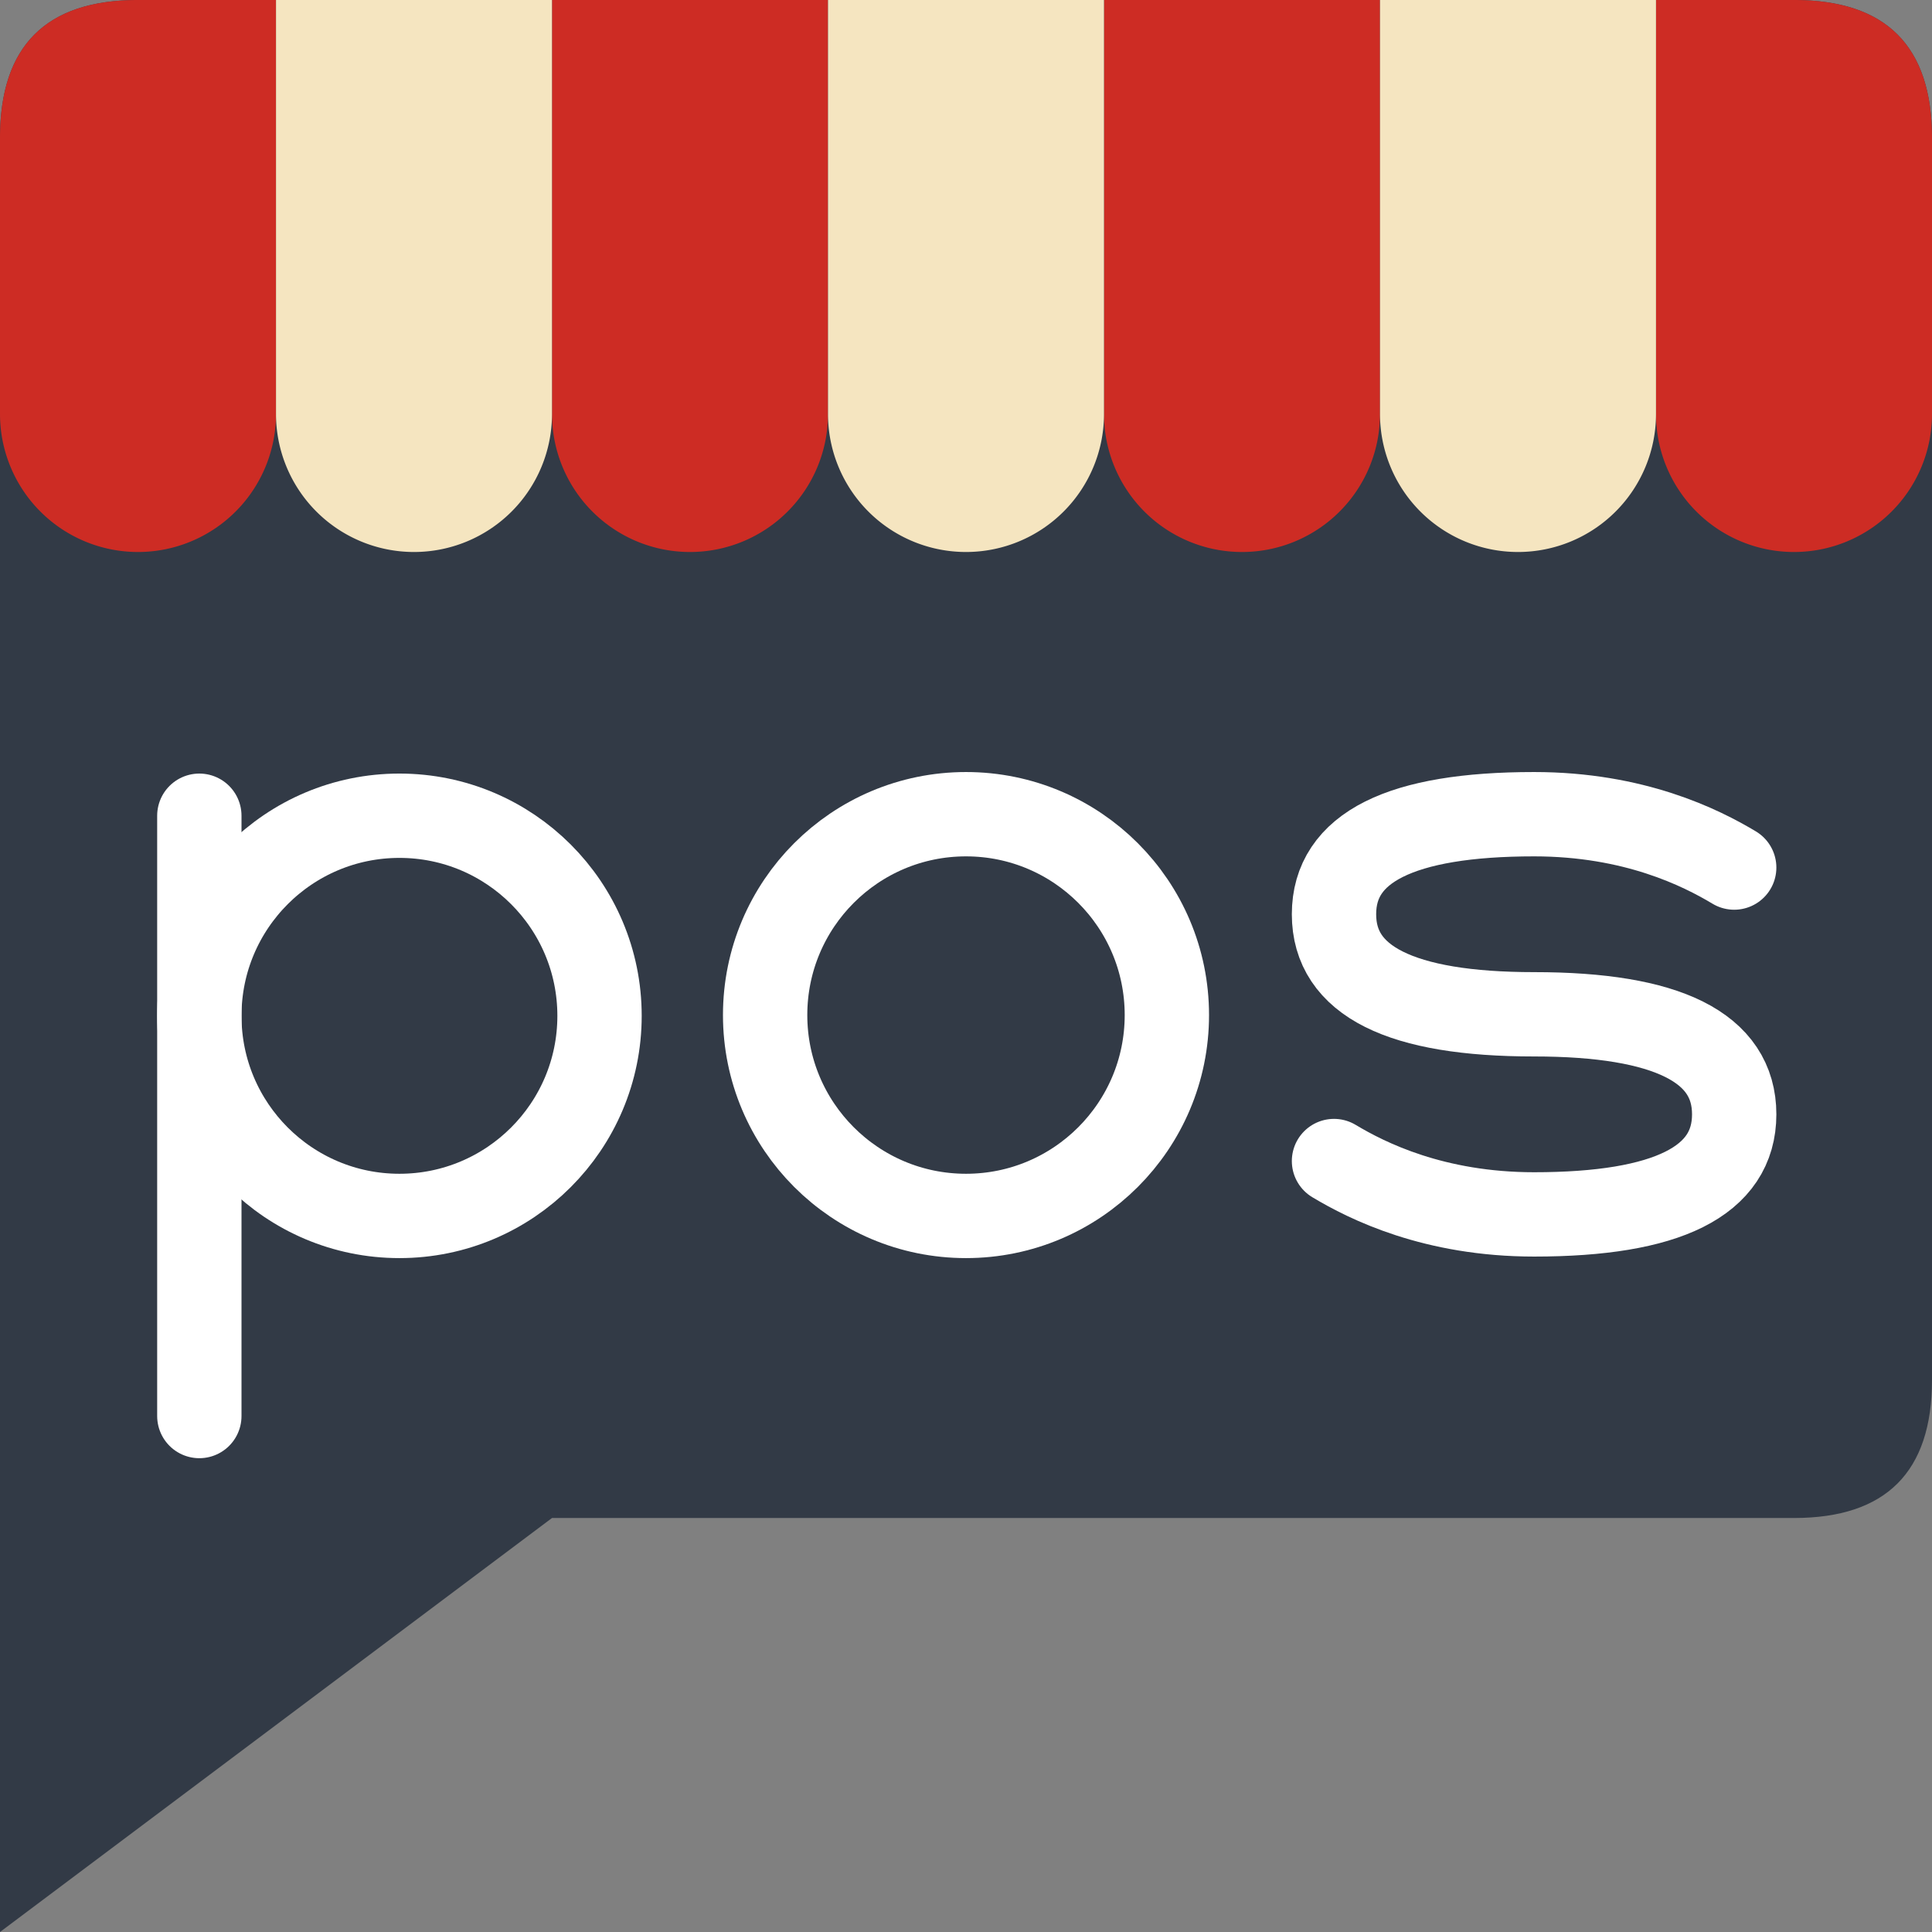
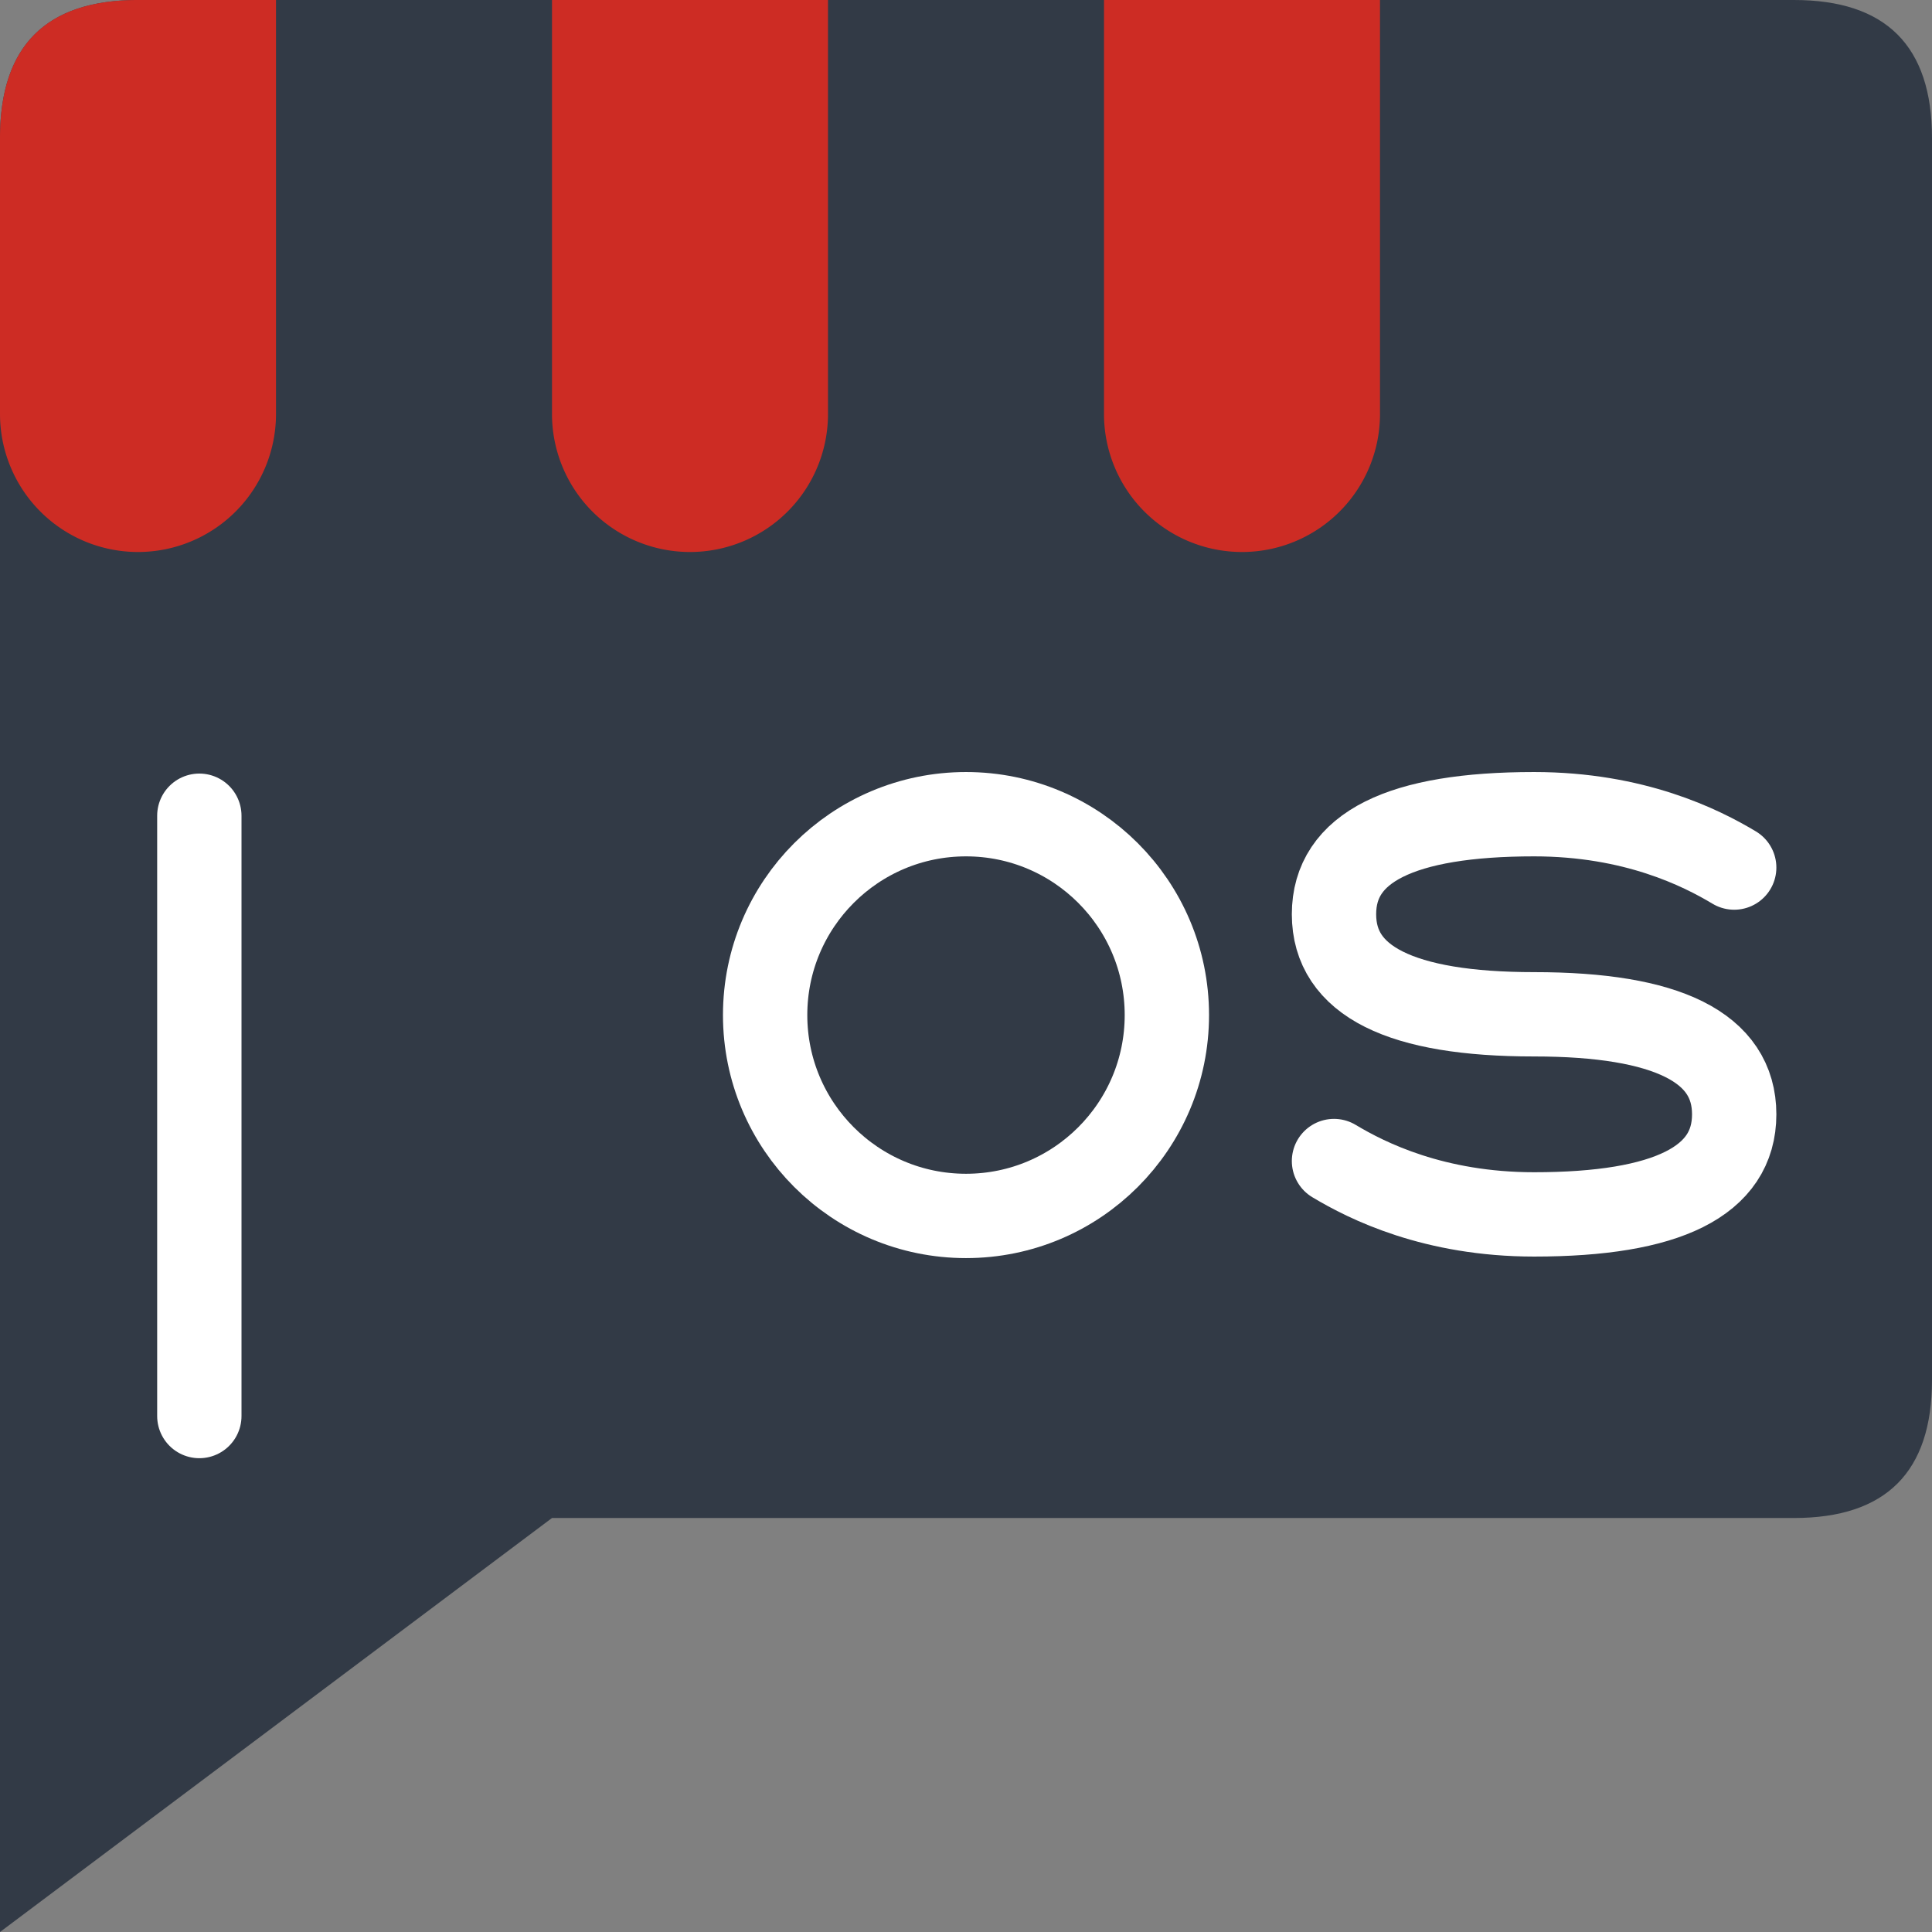
<svg xmlns="http://www.w3.org/2000/svg" viewBox="0 0 1260 1260">
  <rect x="0" y="0" width="1260" height="1260" fill="#808080" stroke="none" />
  <style>
        .pulse {
          transform-origin: center;
          animation: pulse 2s infinite;
        }

        @keyframes pulse {
            0%, 100% {
                transform: scale(0.97);
            }
            50% {
                transform: scale(1.01);
            }
        }
    </style>
  <path d="M0,90 Q0,0 90,0 L1170,0 Q1260,0 1260,90 L1260,900 Q1260,990 1170,990 L360,990 L0,1260 Z" fill="#323A46" />
  <g fill="#CD2C24">
    <path d="M0,90 Q0,0 90,0 L180,0 L180,270 A90,90 0 1 1 0,270 Z" />
    <path d="M360,0 H540 V270 A90,90 0 1 1 360,270 Z" />
    <path d="M720,0 H900 V270 A90,90 0 1 1 720,270 Z" />
-     <path d="M1080,0 H1170 Q1260,0 1260,90 L1260,270 A90,90 0 1 1 1080,270 Z" />
  </g>
  <g fill="#F5E5C0">
-     <path d="M180,0 H360 V270 A90,90 0 1 1 180,270 Z" />
-     <path d="M540,0 H720 V270 A90,90 0 1 1 540,270 Z" />
-     <path d="M900,0 H1080 V270 A90,90 0 1 1 900,270 Z" />
-   </g>
+     </g>
  <line class="pulse" x1="130" y1="923.5" x2="130" y2="532" fill="none" stroke="#FFF" stroke-linecap="round" stroke-width="55" />
-   <circle class="pulse" cx="260.5" cy="662.5" r="130.5" fill="none" stroke="#FFF" stroke-linecap="round" stroke-width="55" />
  <circle class="pulse" cx="630" cy="662" r="131" fill="none" stroke="#FFF" stroke-linecap="round" stroke-width="55" />
  <path class="pulse" d="m1131,565.8c-21.75,-13.05 -65.25,-34.8 -130.5,-34.8q-130.5,0 -130.5,65.25t130.5,65.25t130.5,65.25t-130.5,65.25c-65.25,0 -108.75,-21.75 -130.5,-34.8" fill="#FFF" fill-opacity="0" stroke="#FFF" stroke-linecap="round" stroke-width="55" />
</svg>